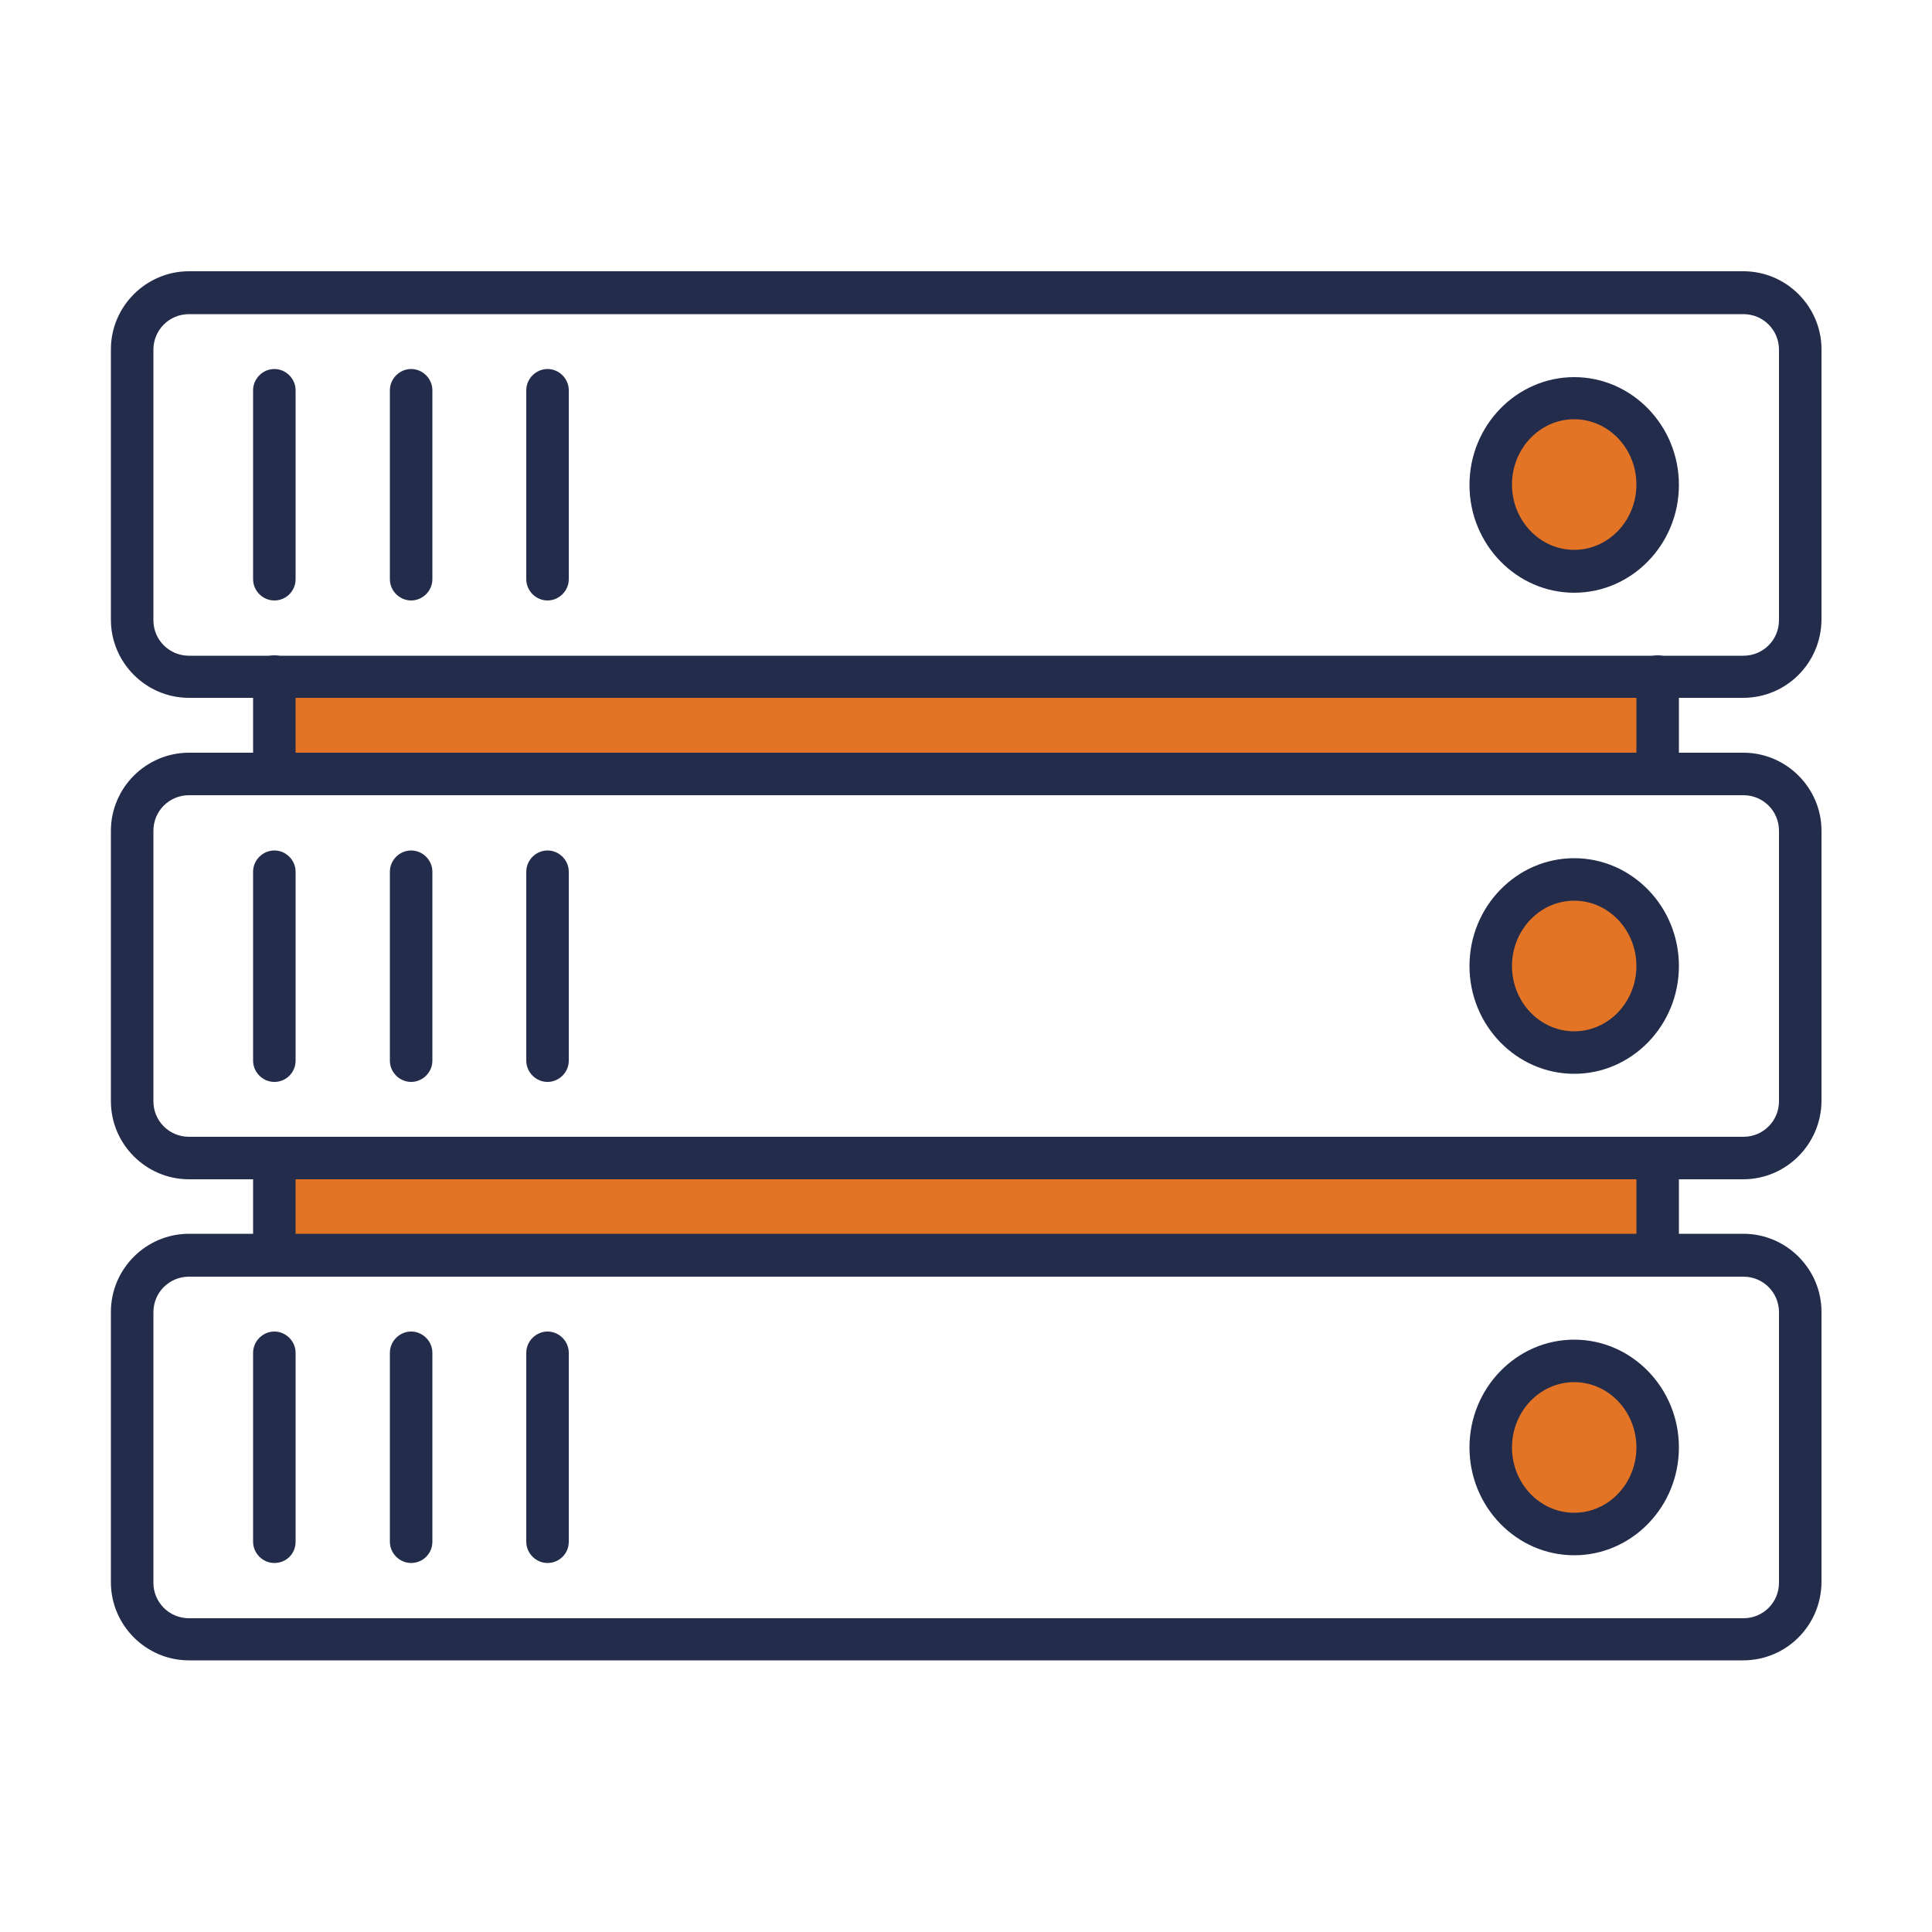
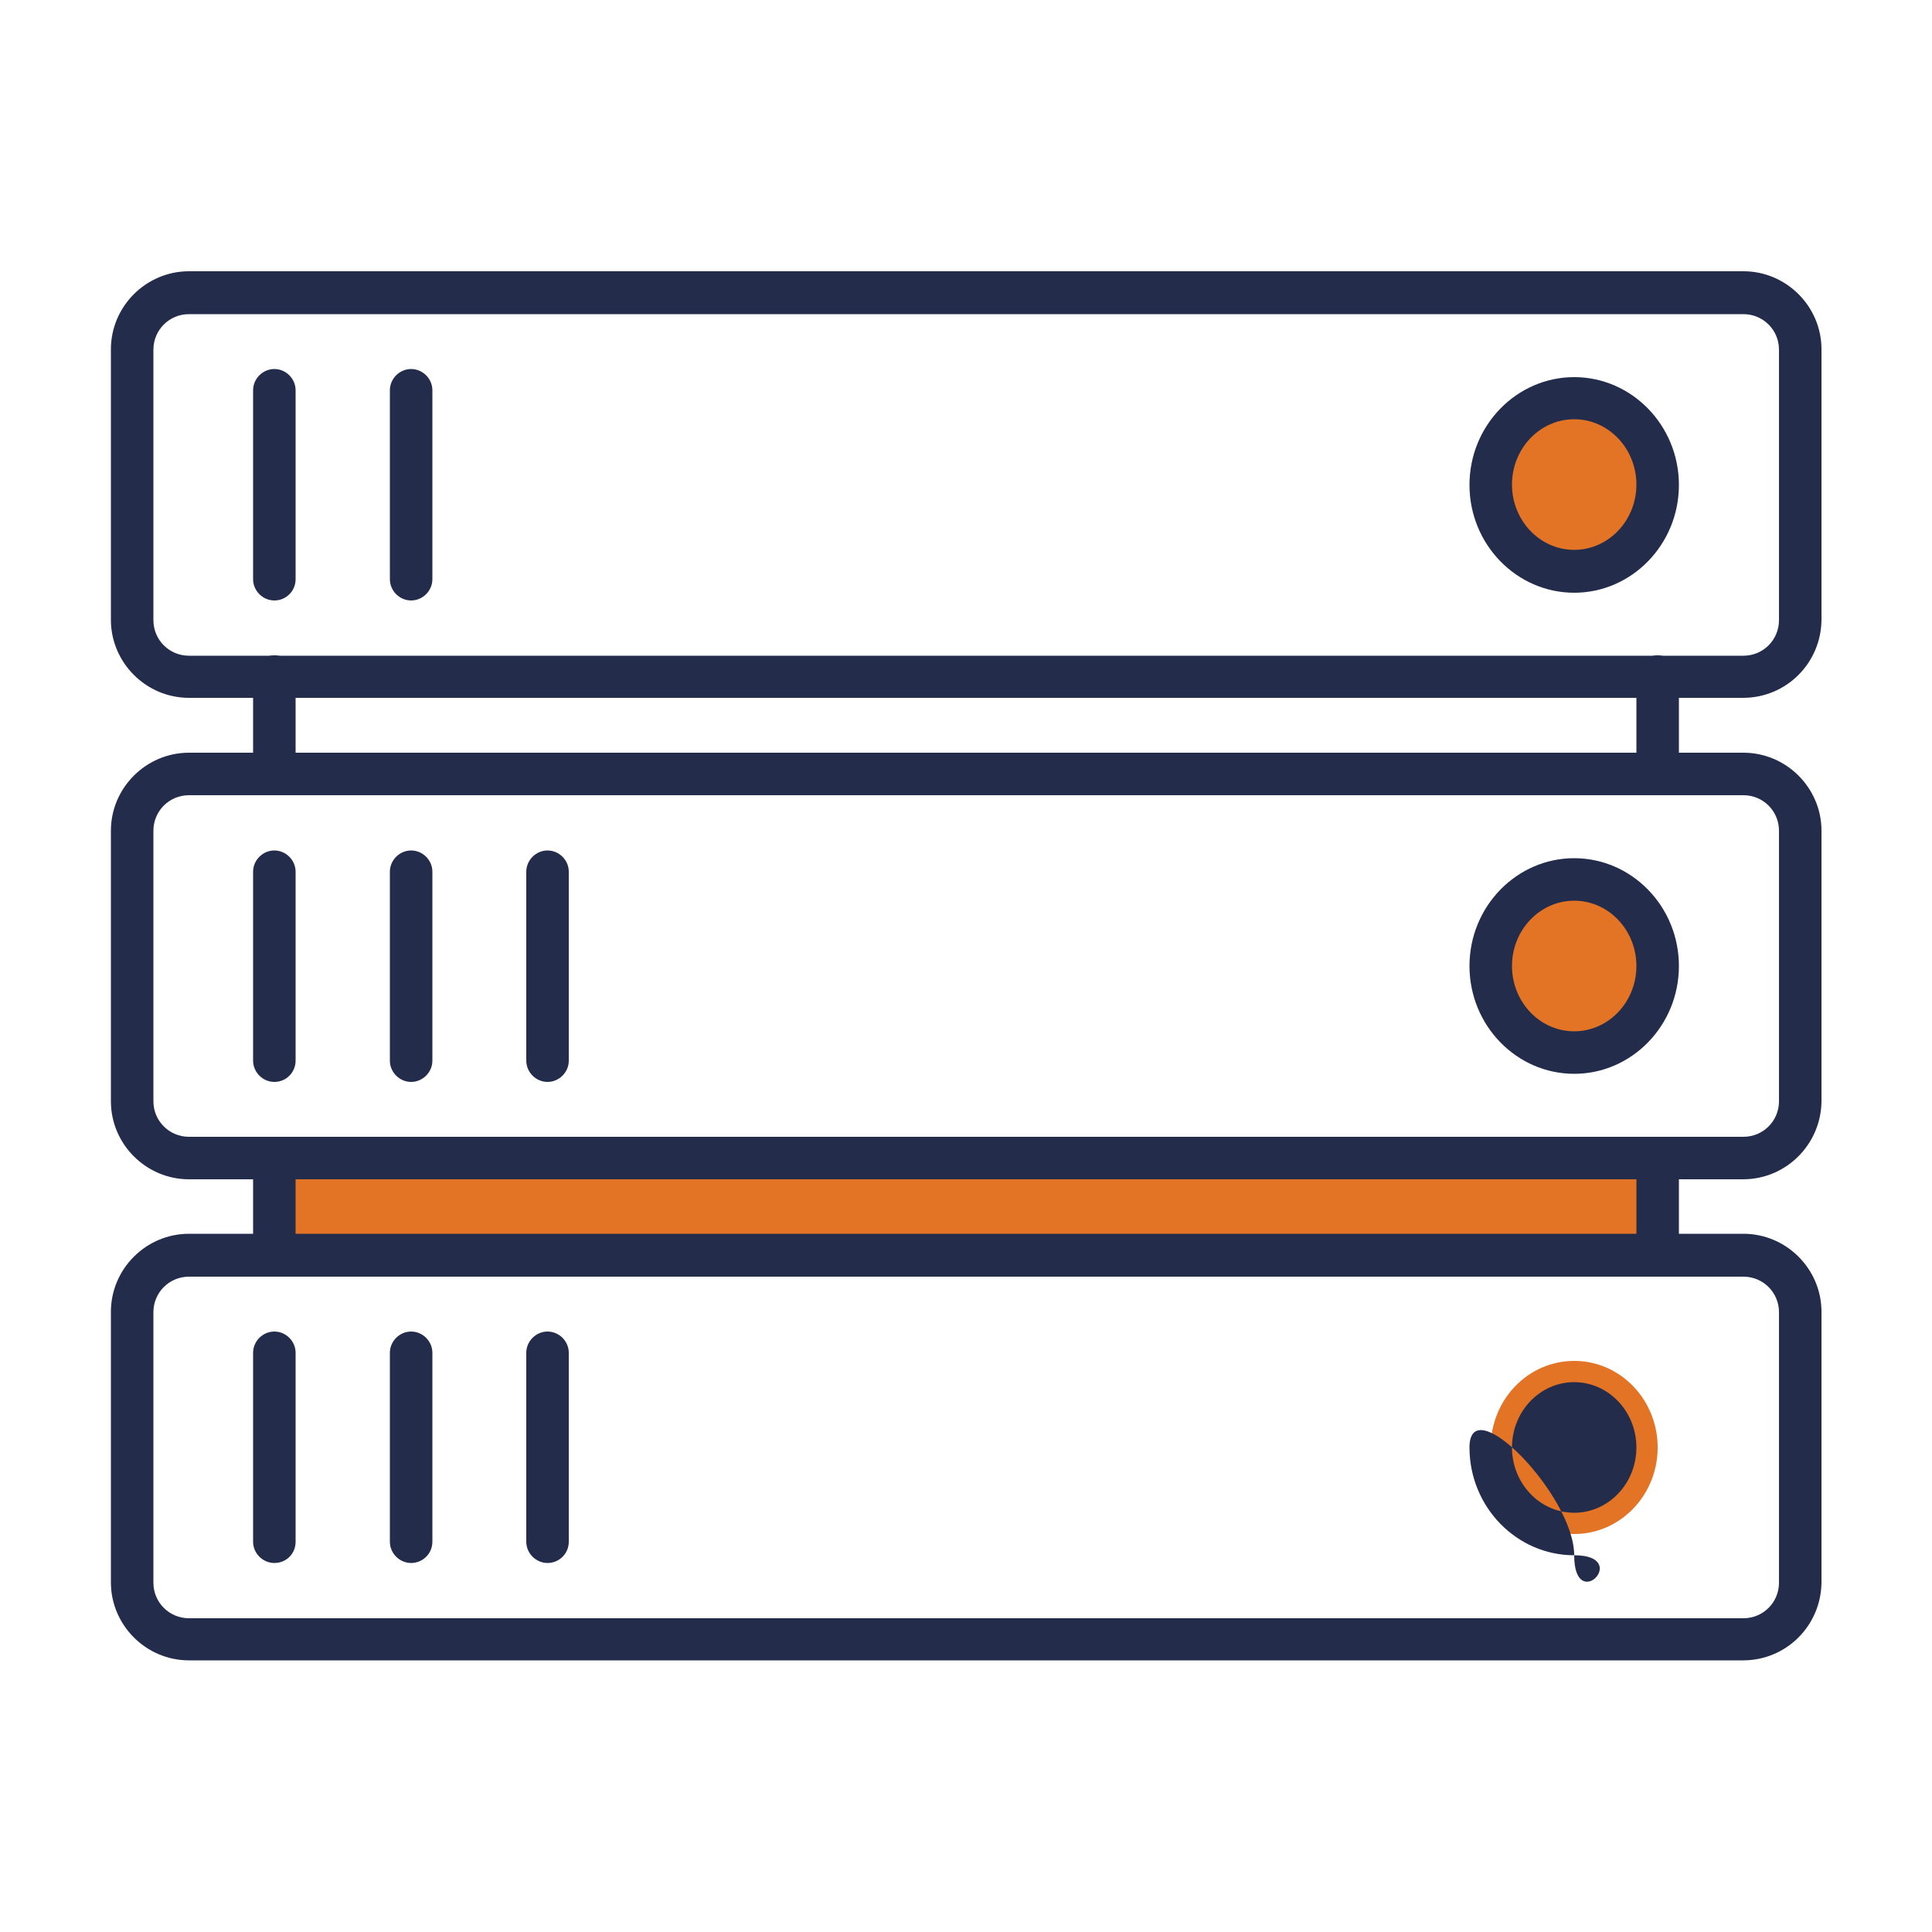
<svg xmlns="http://www.w3.org/2000/svg" version="1.1" id="Layer_1" x="0px" y="0px" width="500px" height="500px" viewBox="0 0 500 500" style="enable-background:new 0 0 500 500;" xml:space="preserve">
  <style type="text/css">
	.st0{fill:#E37325;}
	.st1{fill:#232D4B;}
</style>
  <g>
    <g>
      <polyline class="st0" points="429,324.9 429,299.7 71,299.7 71,324.9   " />
    </g>
    <g>
      <path class="st1" d="M71,330.4c-3,0-5.5-2.5-5.5-5.5v-25.2c0-3,2.5-5.5,5.5-5.5s5.5,2.5,5.5,5.5v25.2    C76.5,327.9,74.1,330.4,71,330.4z" />
    </g>
    <g>
      <path class="st1" d="M429,330.4c-3,0-5.5-2.5-5.5-5.5v-25.2c0-3,2.5-5.5,5.5-5.5s5.5,2.5,5.5,5.5v25.2    C434.5,327.9,432,330.4,429,330.4z" />
    </g>
  </g>
  <g>
    <g>
-       <polyline class="st0" points="429,200.3 429,175.1 71,175.1 71,200.3   " />
-     </g>
+       </g>
    <g>
      <path class="st1" d="M71,205.8c-3,0-5.5-2.5-5.5-5.5v-25.2c0-3,2.5-5.5,5.5-5.5s5.5,2.5,5.5,5.5v25.2    C76.5,203.4,74.1,205.8,71,205.8z" />
    </g>
    <g>
      <path class="st1" d="M429,205.8c-3,0-5.5-2.5-5.5-5.5v-25.2c0-3,2.5-5.5,5.5-5.5s5.5,2.5,5.5,5.5v25.2    C434.5,203.4,432,205.8,429,205.8z" />
    </g>
  </g>
  <g>
    <g>
      <path class="st1" d="M451.1,305.2H48.9c-11.1,0-20.2-9.1-20.2-20.2v-70c0-11.1,9.1-20.2,20.2-20.2h402.3    c11.1,0,20.2,9.1,20.2,20.2v70C471.3,296.1,462.3,305.2,451.1,305.2z M48.9,205.8c-5.1,0-9.2,4.1-9.2,9.2v70    c0,5.1,4.1,9.2,9.2,9.2h402.3c5.1,0,9.2-4.1,9.2-9.2v-70c0-5.1-4.1-9.2-9.2-9.2H48.9z" />
    </g>
    <g>
      <ellipse class="st0" cx="407.4" cy="250" rx="21.6" ry="22.4" />
      <path class="st1" d="M407.4,277.9c-14.9,0-27.1-12.5-27.1-27.9s12.2-27.9,27.1-27.9s27.1,12.5,27.1,27.9S422.3,277.9,407.4,277.9z     M407.4,233.1c-8.9,0-16.1,7.6-16.1,16.9s7.2,16.9,16.1,16.9s16.1-7.6,16.1-16.9S416.3,233.1,407.4,233.1z" />
    </g>
    <g>
      <path class="st1" d="M71,280c-3,0-5.5-2.5-5.5-5.5v-48.9c0-3,2.5-5.5,5.5-5.5s5.5,2.5,5.5,5.5v48.9C76.5,277.5,74.1,280,71,280z" />
    </g>
    <g>
      <path class="st1" d="M106.4,280c-3,0-5.5-2.5-5.5-5.5v-48.9c0-3,2.5-5.5,5.5-5.5s5.5,2.5,5.5,5.5v48.9    C111.9,277.5,109.4,280,106.4,280z" />
    </g>
    <g>
      <path class="st1" d="M141.7,280c-3,0-5.5-2.5-5.5-5.5v-48.9c0-3,2.5-5.5,5.5-5.5s5.5,2.5,5.5,5.5v48.9    C147.2,277.5,144.7,280,141.7,280z" />
    </g>
  </g>
  <g>
    <g>
      <path class="st1" d="M451.1,180.6H48.9c-11.1,0-20.2-9.1-20.2-20.2v-70c0-11.1,9.1-20.2,20.2-20.2h402.3    c11.1,0,20.2,9.1,20.2,20.2v70C471.3,171.6,462.3,180.6,451.1,180.6z M48.9,81.3c-5.1,0-9.2,4.1-9.2,9.2v70c0,5.1,4.1,9.2,9.2,9.2    h402.3c5.1,0,9.2-4.1,9.2-9.2v-70c0-5.1-4.1-9.2-9.2-9.2H48.9z" />
    </g>
    <g>
      <ellipse class="st0" cx="407.4" cy="125.4" rx="21.6" ry="22.4" />
      <path class="st1" d="M407.4,153.4c-14.9,0-27.1-12.5-27.1-27.9s12.2-27.9,27.1-27.9s27.1,12.5,27.1,27.9S422.3,153.4,407.4,153.4z     M407.4,108.5c-8.9,0-16.1,7.6-16.1,16.9s7.2,16.9,16.1,16.9s16.1-7.6,16.1-16.9S416.3,108.5,407.4,108.5z" />
    </g>
    <g>
      <path class="st1" d="M71,155.4c-3,0-5.5-2.5-5.5-5.5V101c0-3,2.5-5.5,5.5-5.5s5.5,2.5,5.5,5.5v48.9    C76.5,152.9,74.1,155.4,71,155.4z" />
    </g>
    <g>
      <path class="st1" d="M106.4,155.4c-3,0-5.5-2.5-5.5-5.5V101c0-3,2.5-5.5,5.5-5.5s5.5,2.5,5.5,5.5v48.9    C111.9,152.9,109.4,155.4,106.4,155.4z" />
    </g>
    <g>
-       <path class="st1" d="M141.7,155.4c-3,0-5.5-2.5-5.5-5.5V101c0-3,2.5-5.5,5.5-5.5s5.5,2.5,5.5,5.5v48.9    C147.2,152.9,144.7,155.4,141.7,155.4z" />
-     </g>
+       </g>
  </g>
  <g>
    <g>
      <path class="st1" d="M451.1,429.7H48.9c-11.1,0-20.2-9.1-20.2-20.2v-70c0-11.1,9.1-20.2,20.2-20.2h402.3    c11.1,0,20.2,9.1,20.2,20.2v70C471.3,420.7,462.3,429.7,451.1,429.7z M48.9,330.4c-5.1,0-9.2,4.1-9.2,9.2v70    c0,5.1,4.1,9.2,9.2,9.2h402.3c5.1,0,9.2-4.1,9.2-9.2v-70c0-5.1-4.1-9.2-9.2-9.2H48.9z" />
    </g>
    <g>
      <ellipse class="st0" cx="407.4" cy="374.6" rx="21.6" ry="22.4" />
-       <path class="st1" d="M407.4,402.5c-14.9,0-27.1-12.5-27.1-27.9s12.2-27.9,27.1-27.9s27.1,12.5,27.1,27.9S422.3,402.5,407.4,402.5z     M407.4,357.7c-8.9,0-16.1,7.6-16.1,16.9s7.2,16.9,16.1,16.9s16.1-7.6,16.1-16.9S416.3,357.7,407.4,357.7z" />
+       <path class="st1" d="M407.4,402.5c-14.9,0-27.1-12.5-27.1-27.9s27.1,12.5,27.1,27.9S422.3,402.5,407.4,402.5z     M407.4,357.7c-8.9,0-16.1,7.6-16.1,16.9s7.2,16.9,16.1,16.9s16.1-7.6,16.1-16.9S416.3,357.7,407.4,357.7z" />
    </g>
    <g>
      <path class="st1" d="M71,404.5c-3,0-5.5-2.5-5.5-5.5v-48.9c0-3,2.5-5.5,5.5-5.5s5.5,2.5,5.5,5.5V399    C76.5,402.1,74.1,404.5,71,404.5z" />
    </g>
    <g>
      <path class="st1" d="M106.4,404.5c-3,0-5.5-2.5-5.5-5.5v-48.9c0-3,2.5-5.5,5.5-5.5s5.5,2.5,5.5,5.5V399    C111.9,402.1,109.4,404.5,106.4,404.5z" />
    </g>
    <g>
      <path class="st1" d="M141.7,404.5c-3,0-5.5-2.5-5.5-5.5v-48.9c0-3,2.5-5.5,5.5-5.5s5.5,2.5,5.5,5.5V399    C147.2,402.1,144.7,404.5,141.7,404.5z" />
    </g>
  </g>
</svg>